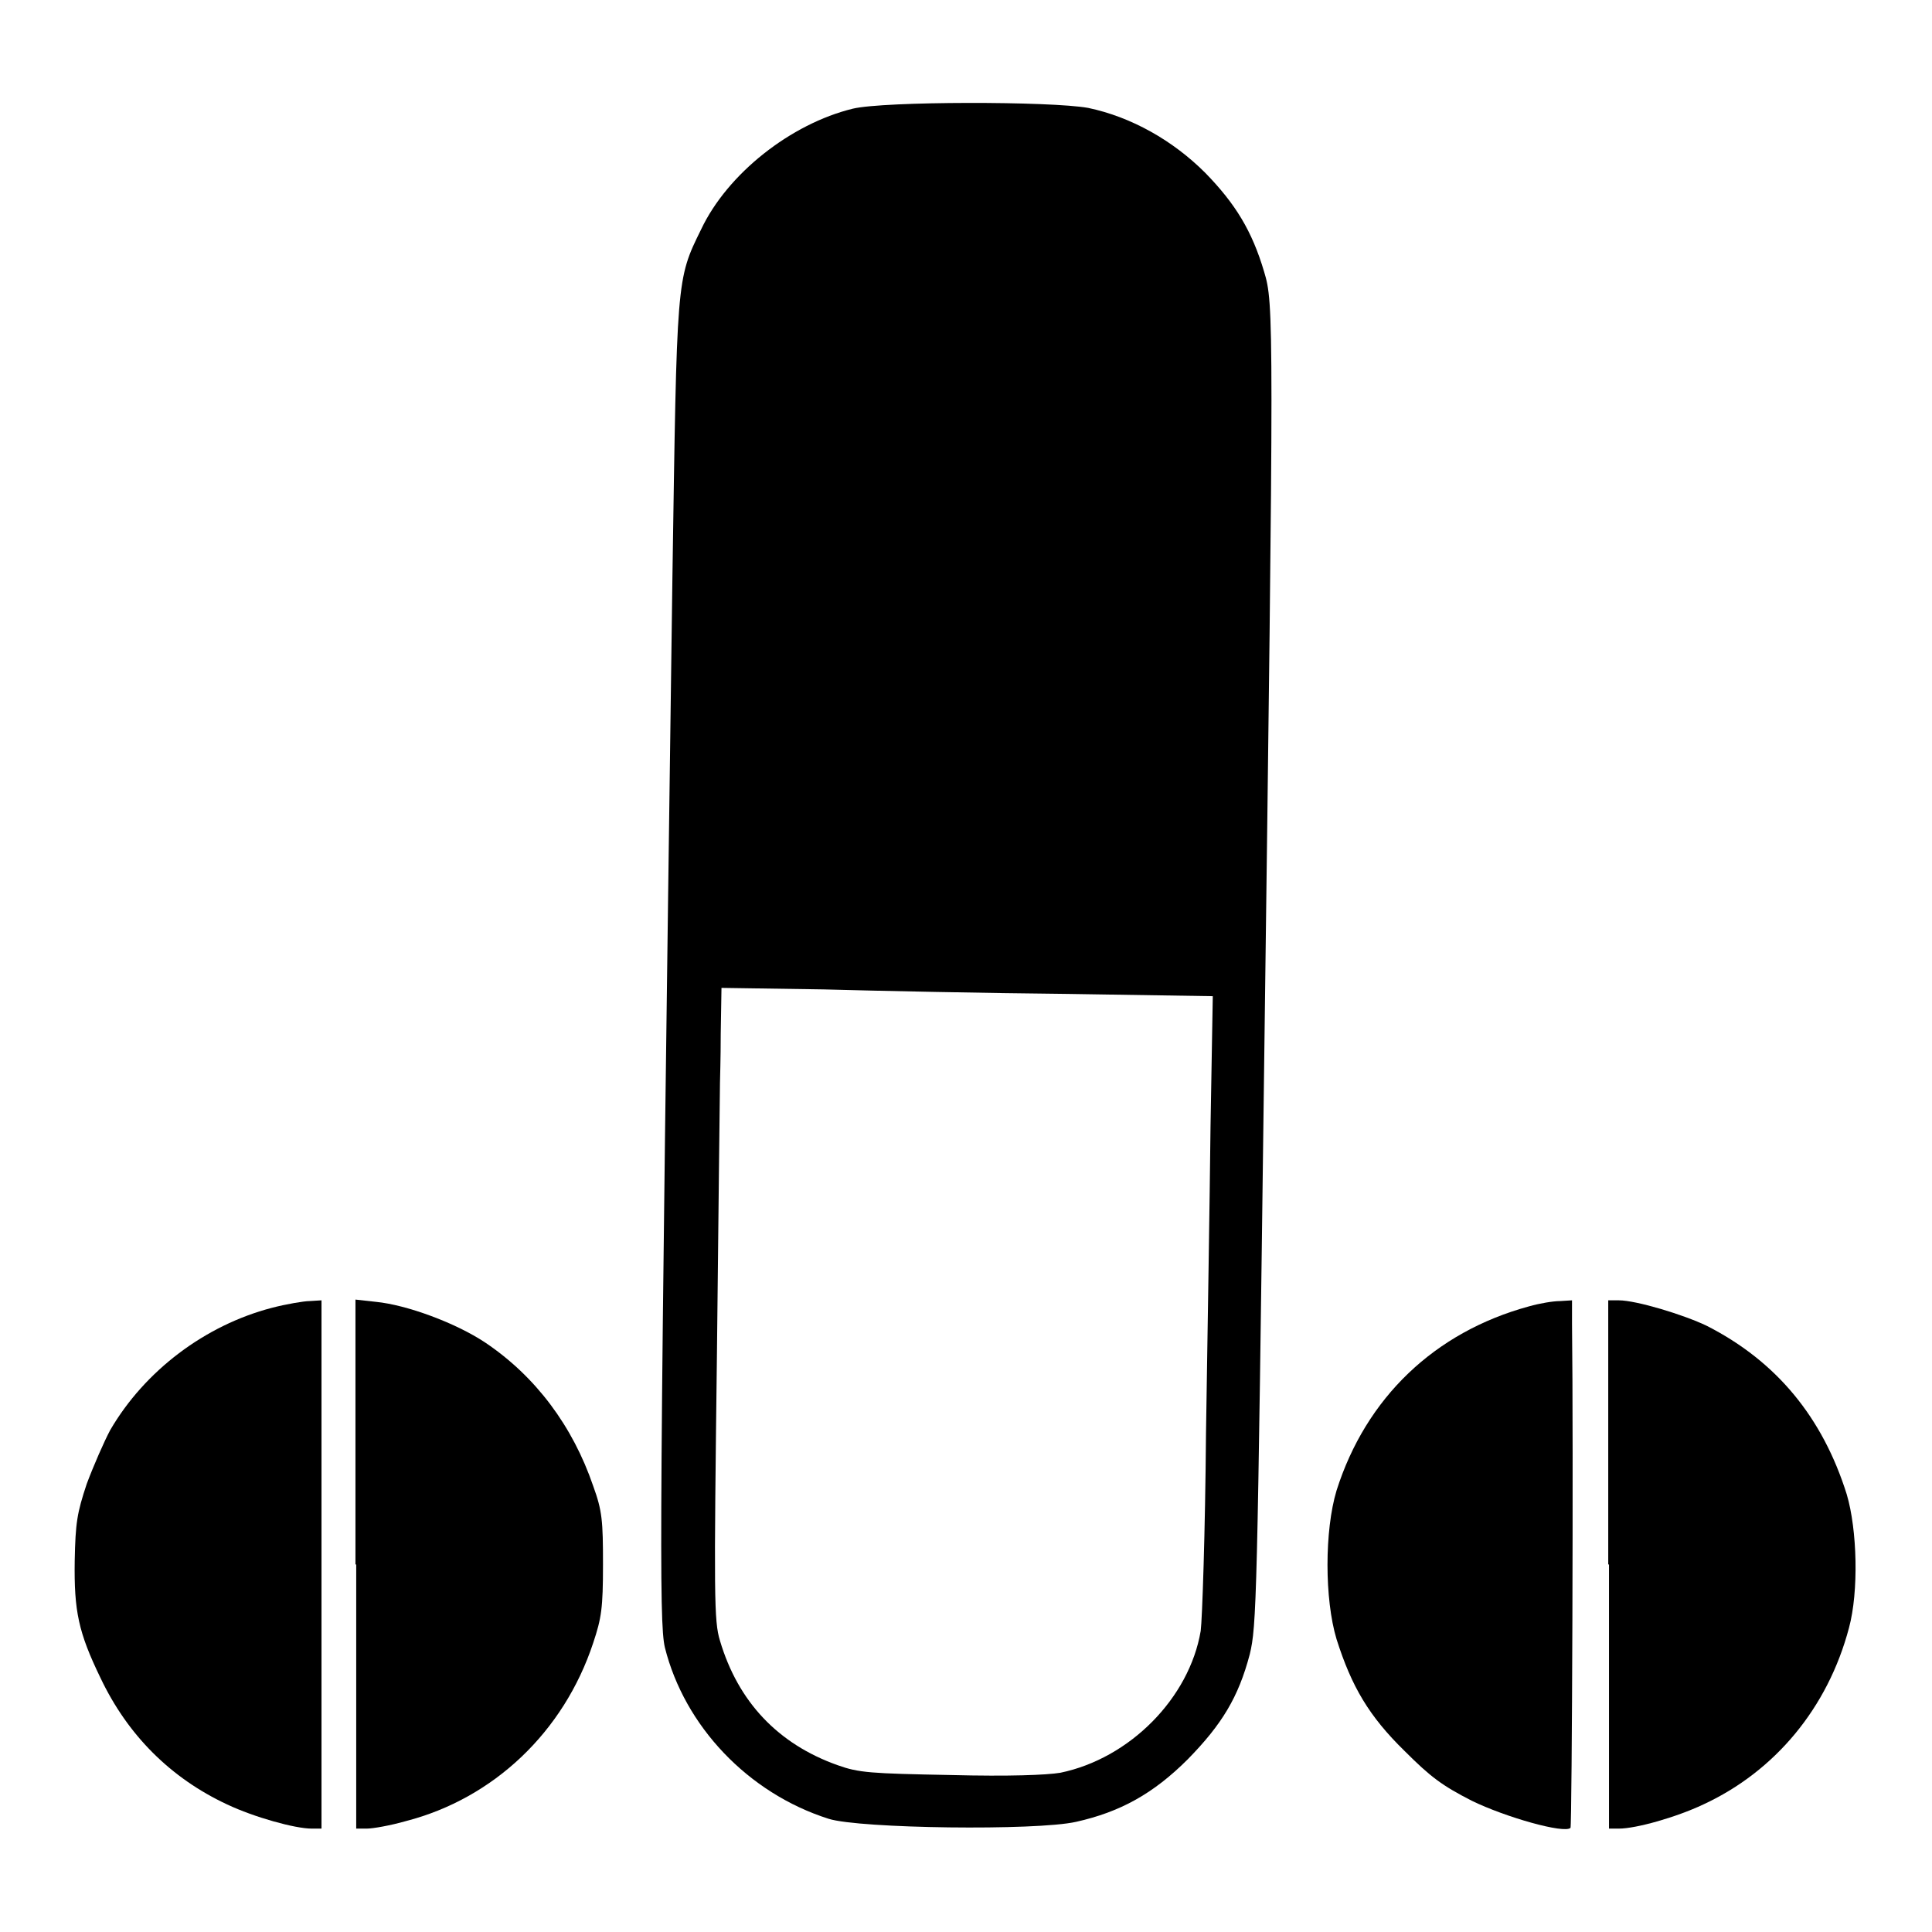
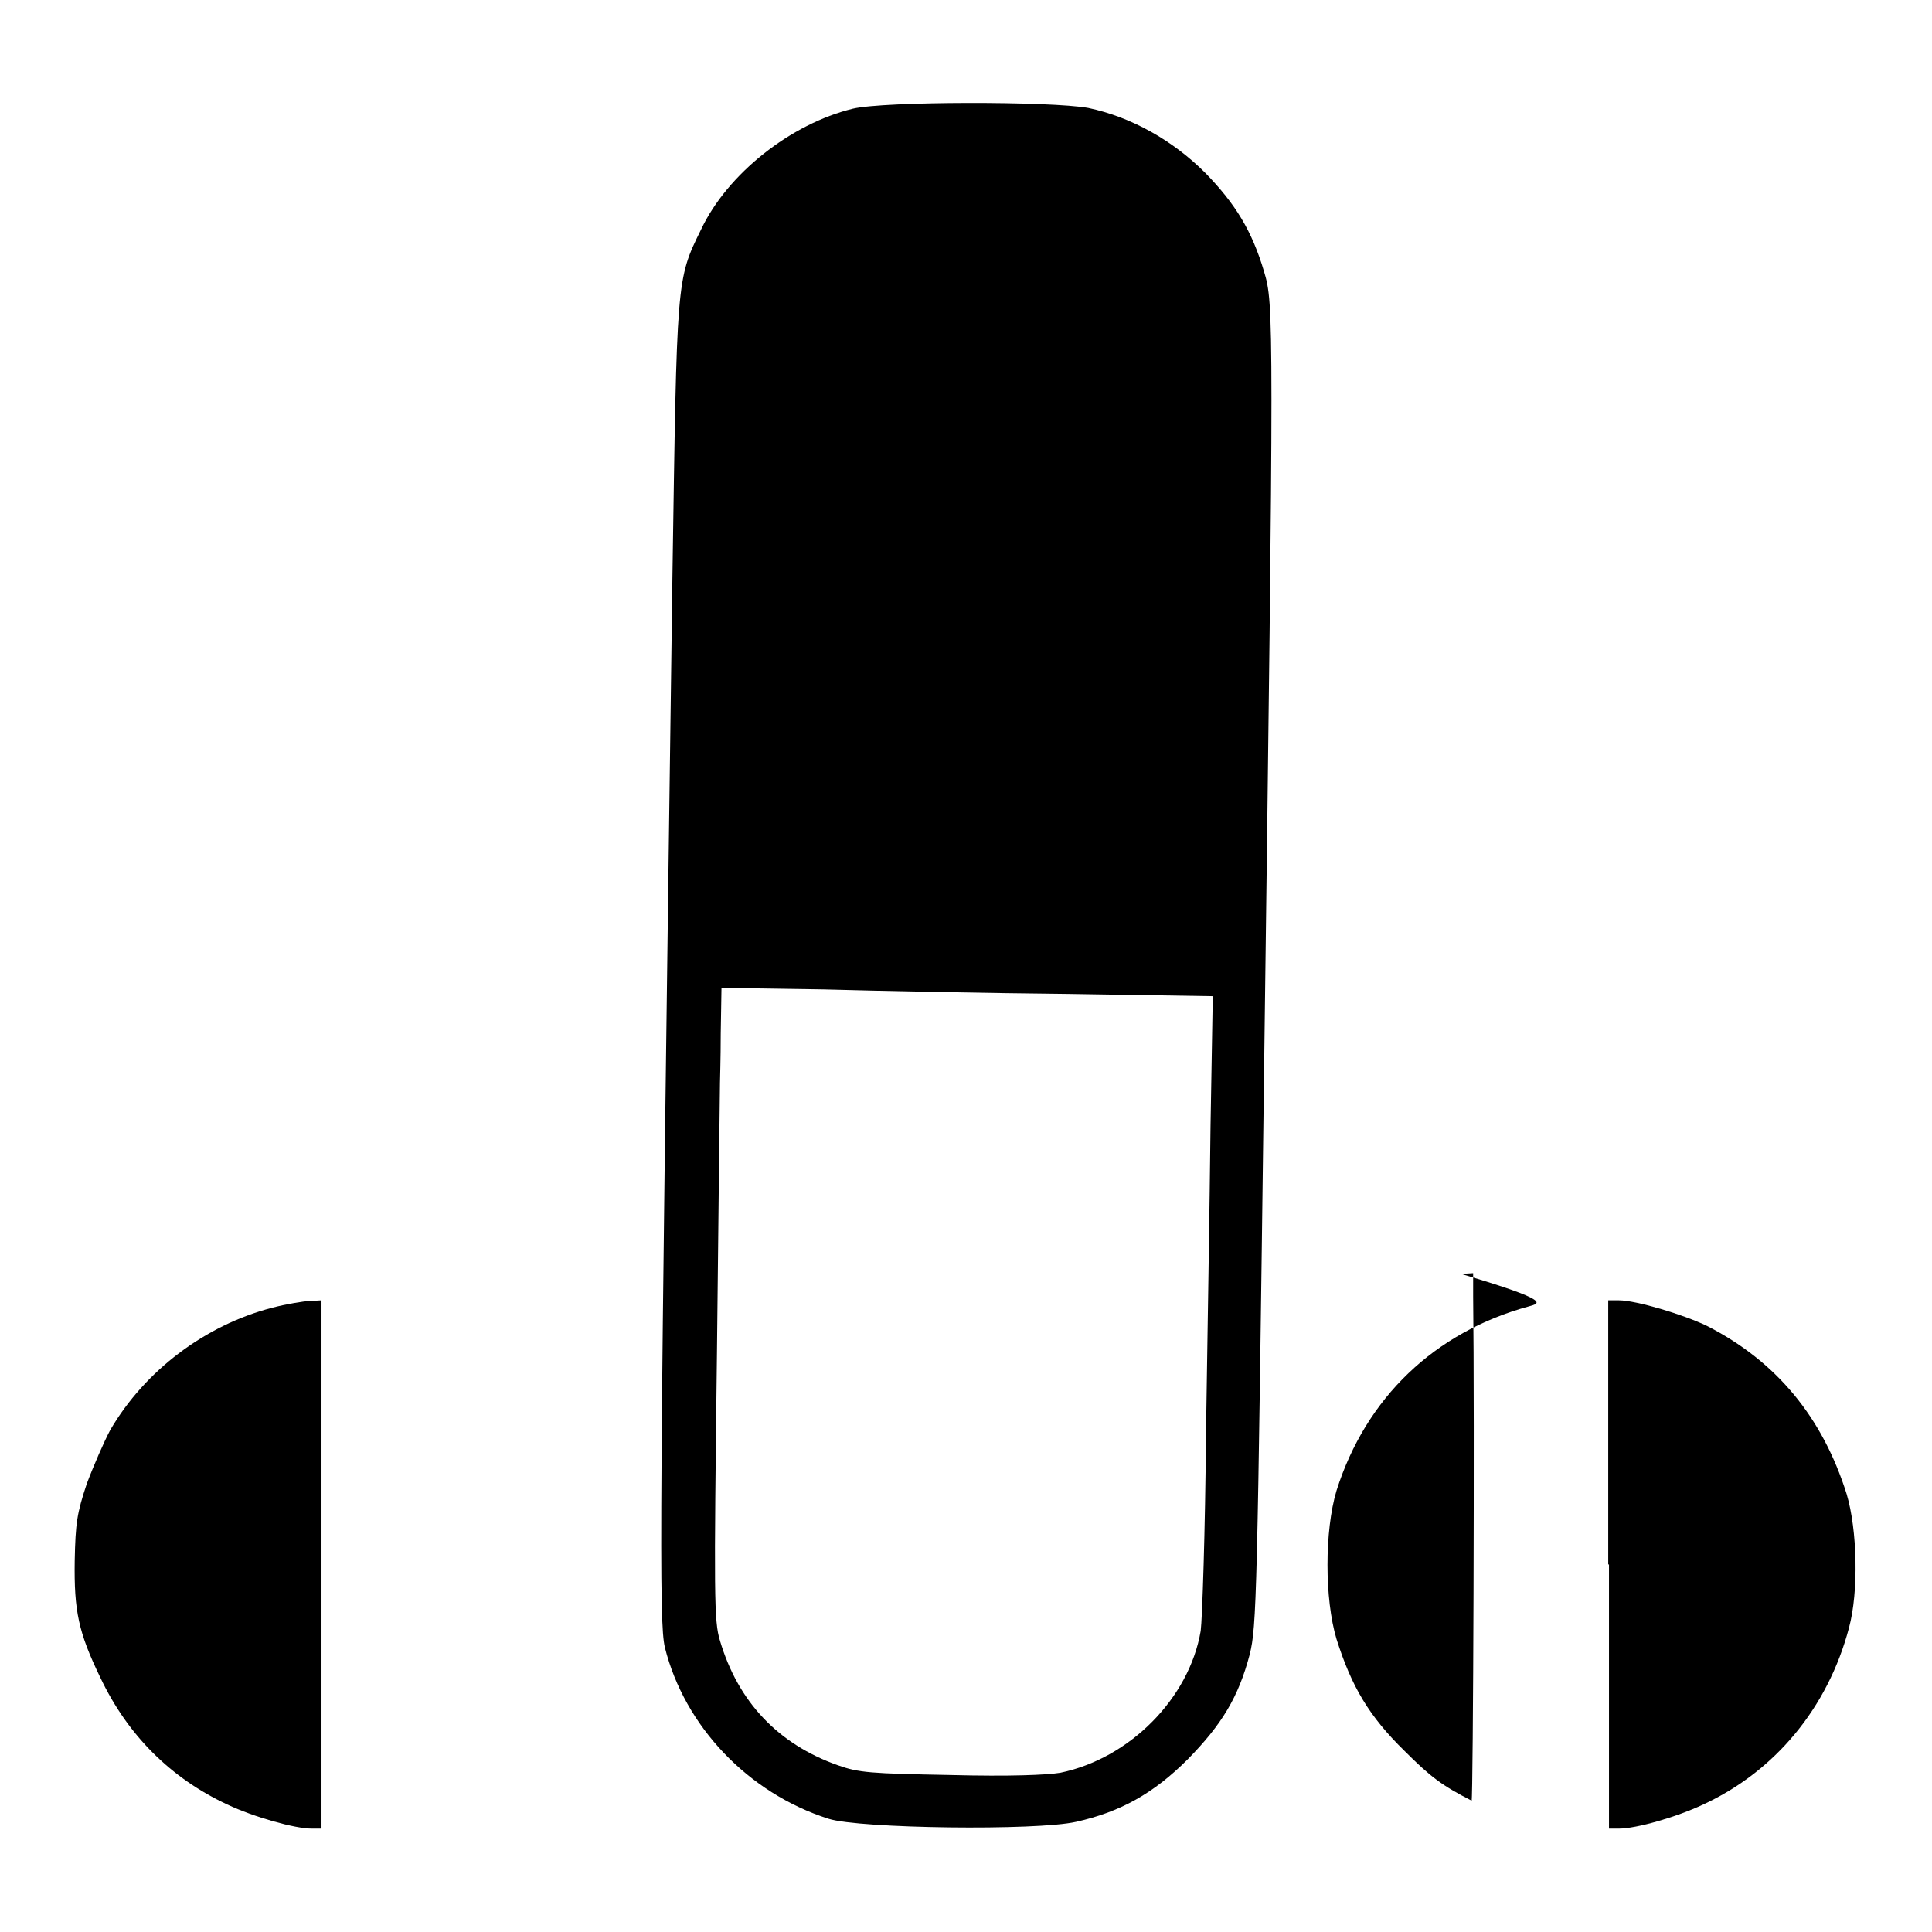
<svg xmlns="http://www.w3.org/2000/svg" version="1.1" x="0px" y="0px" viewBox="0 0 256 256" enable-background="new 0 0 256 256" xml:space="preserve">
  <g>
    <g>
      <g>
        <path fill="#000000" d="M113,14.4c-8.2,2-16.6,8.6-20.1,16c-3.3,6.7-3.2,6.4-3.8,46c-1.7,125-1.8,138.5-1,141.9c2.6,10.4,11,19.3,21.7,22.7c4.1,1.3,27.5,1.6,32.8,0.4c5.8-1.3,10.2-3.7,14.8-8.3c4.5-4.6,6.7-8.2,8.2-13.9c0.9-3.7,1-6.9,1.9-77.5c1.3-99.8,1.3-101.4,0-105.7c-1.6-5.4-3.8-9-7.8-13.1c-4.3-4.3-9.8-7.4-15.5-8.6C139.2,13.4,117.2,13.4,113,14.4z M141.5,131.7l19.2,0.3l-0.3,17.3c-0.1,9.5-0.4,27.8-0.6,40.7c-0.1,12.9-0.5,24.6-0.7,26.1c-1.5,8.9-9.4,16.9-18.6,18.8c-1.8,0.3-6.8,0.5-14.5,0.3c-10.7-0.2-12.2-0.3-15-1.3c-7.9-2.8-13.2-8.4-15.6-16.5c-0.8-2.6-0.8-5.8-0.4-38.1c0.2-19.5,0.4-35.6,0.4-35.8c0-0.3,0.1-3.2,0.1-6.5l0.1-6.1l13.5,0.2C116.3,131.3,130.9,131.6,141.5,131.7z" />
        <path fill="#000000" d="M36,173.3c-8.8,2.3-16.8,8.3-21.4,16.2c-0.8,1.5-2.2,4.7-3.1,7.1c-1.3,3.9-1.5,5.2-1.6,10.2c-0.1,6.7,0.5,9.5,3.4,15.5c3.6,7.6,9.3,13.3,16.8,16.8c3.6,1.7,9,3.2,11.2,3.2h1.3v-35v-35l-1.6,0.1C40.3,172.4,37.9,172.8,36,173.3z" />
-         <path fill="#000000" d="M47.2,207.3v35h1.4c0.8,0,3.1-0.4,5.2-1c11.6-3,20.9-11.8,24.8-23.6c1.1-3.3,1.3-4.6,1.3-10.4c0-5.8-0.1-7.1-1.3-10.4c-2.7-7.9-7.6-14.5-14.3-19c-3.9-2.6-10.4-5-14.5-5.4l-2.7-0.3V207.3L47.2,207.3z" />
-         <path fill="#000000" d="M202.6,173.1c-12.5,3.4-21.6,12.1-25.5,24.4c-1.6,5.3-1.6,14.4,0,19.7c2,6.3,4.3,10.2,9,14.8c3.5,3.5,5,4.6,8.9,6.6c4.5,2.2,12.3,4.4,13.1,3.6c0.2-0.3,0.4-50.8,0.2-66.8l0-3.1l-1.6,0.1C205.8,172.4,204,172.7,202.6,173.1z" />
+         <path fill="#000000" d="M202.6,173.1c-12.5,3.4-21.6,12.1-25.5,24.4c-1.6,5.3-1.6,14.4,0,19.7c2,6.3,4.3,10.2,9,14.8c3.5,3.5,5,4.6,8.9,6.6c0.2-0.3,0.4-50.8,0.2-66.8l0-3.1l-1.6,0.1C205.8,172.4,204,172.7,202.6,173.1z" />
        <path fill="#000000" d="M213.2,207.3v35h1.3c2.3,0,7.6-1.5,11.2-3.2c9.5-4.4,16.5-12.8,19.3-23.4c1.3-4.8,1.1-13-0.3-17.7c-3.2-10.2-9.3-17.6-18.5-22.3c-3.1-1.5-9.4-3.4-11.7-3.4h-1.4V207.3z" />
      </g>
    </g>
  </g>
</svg>